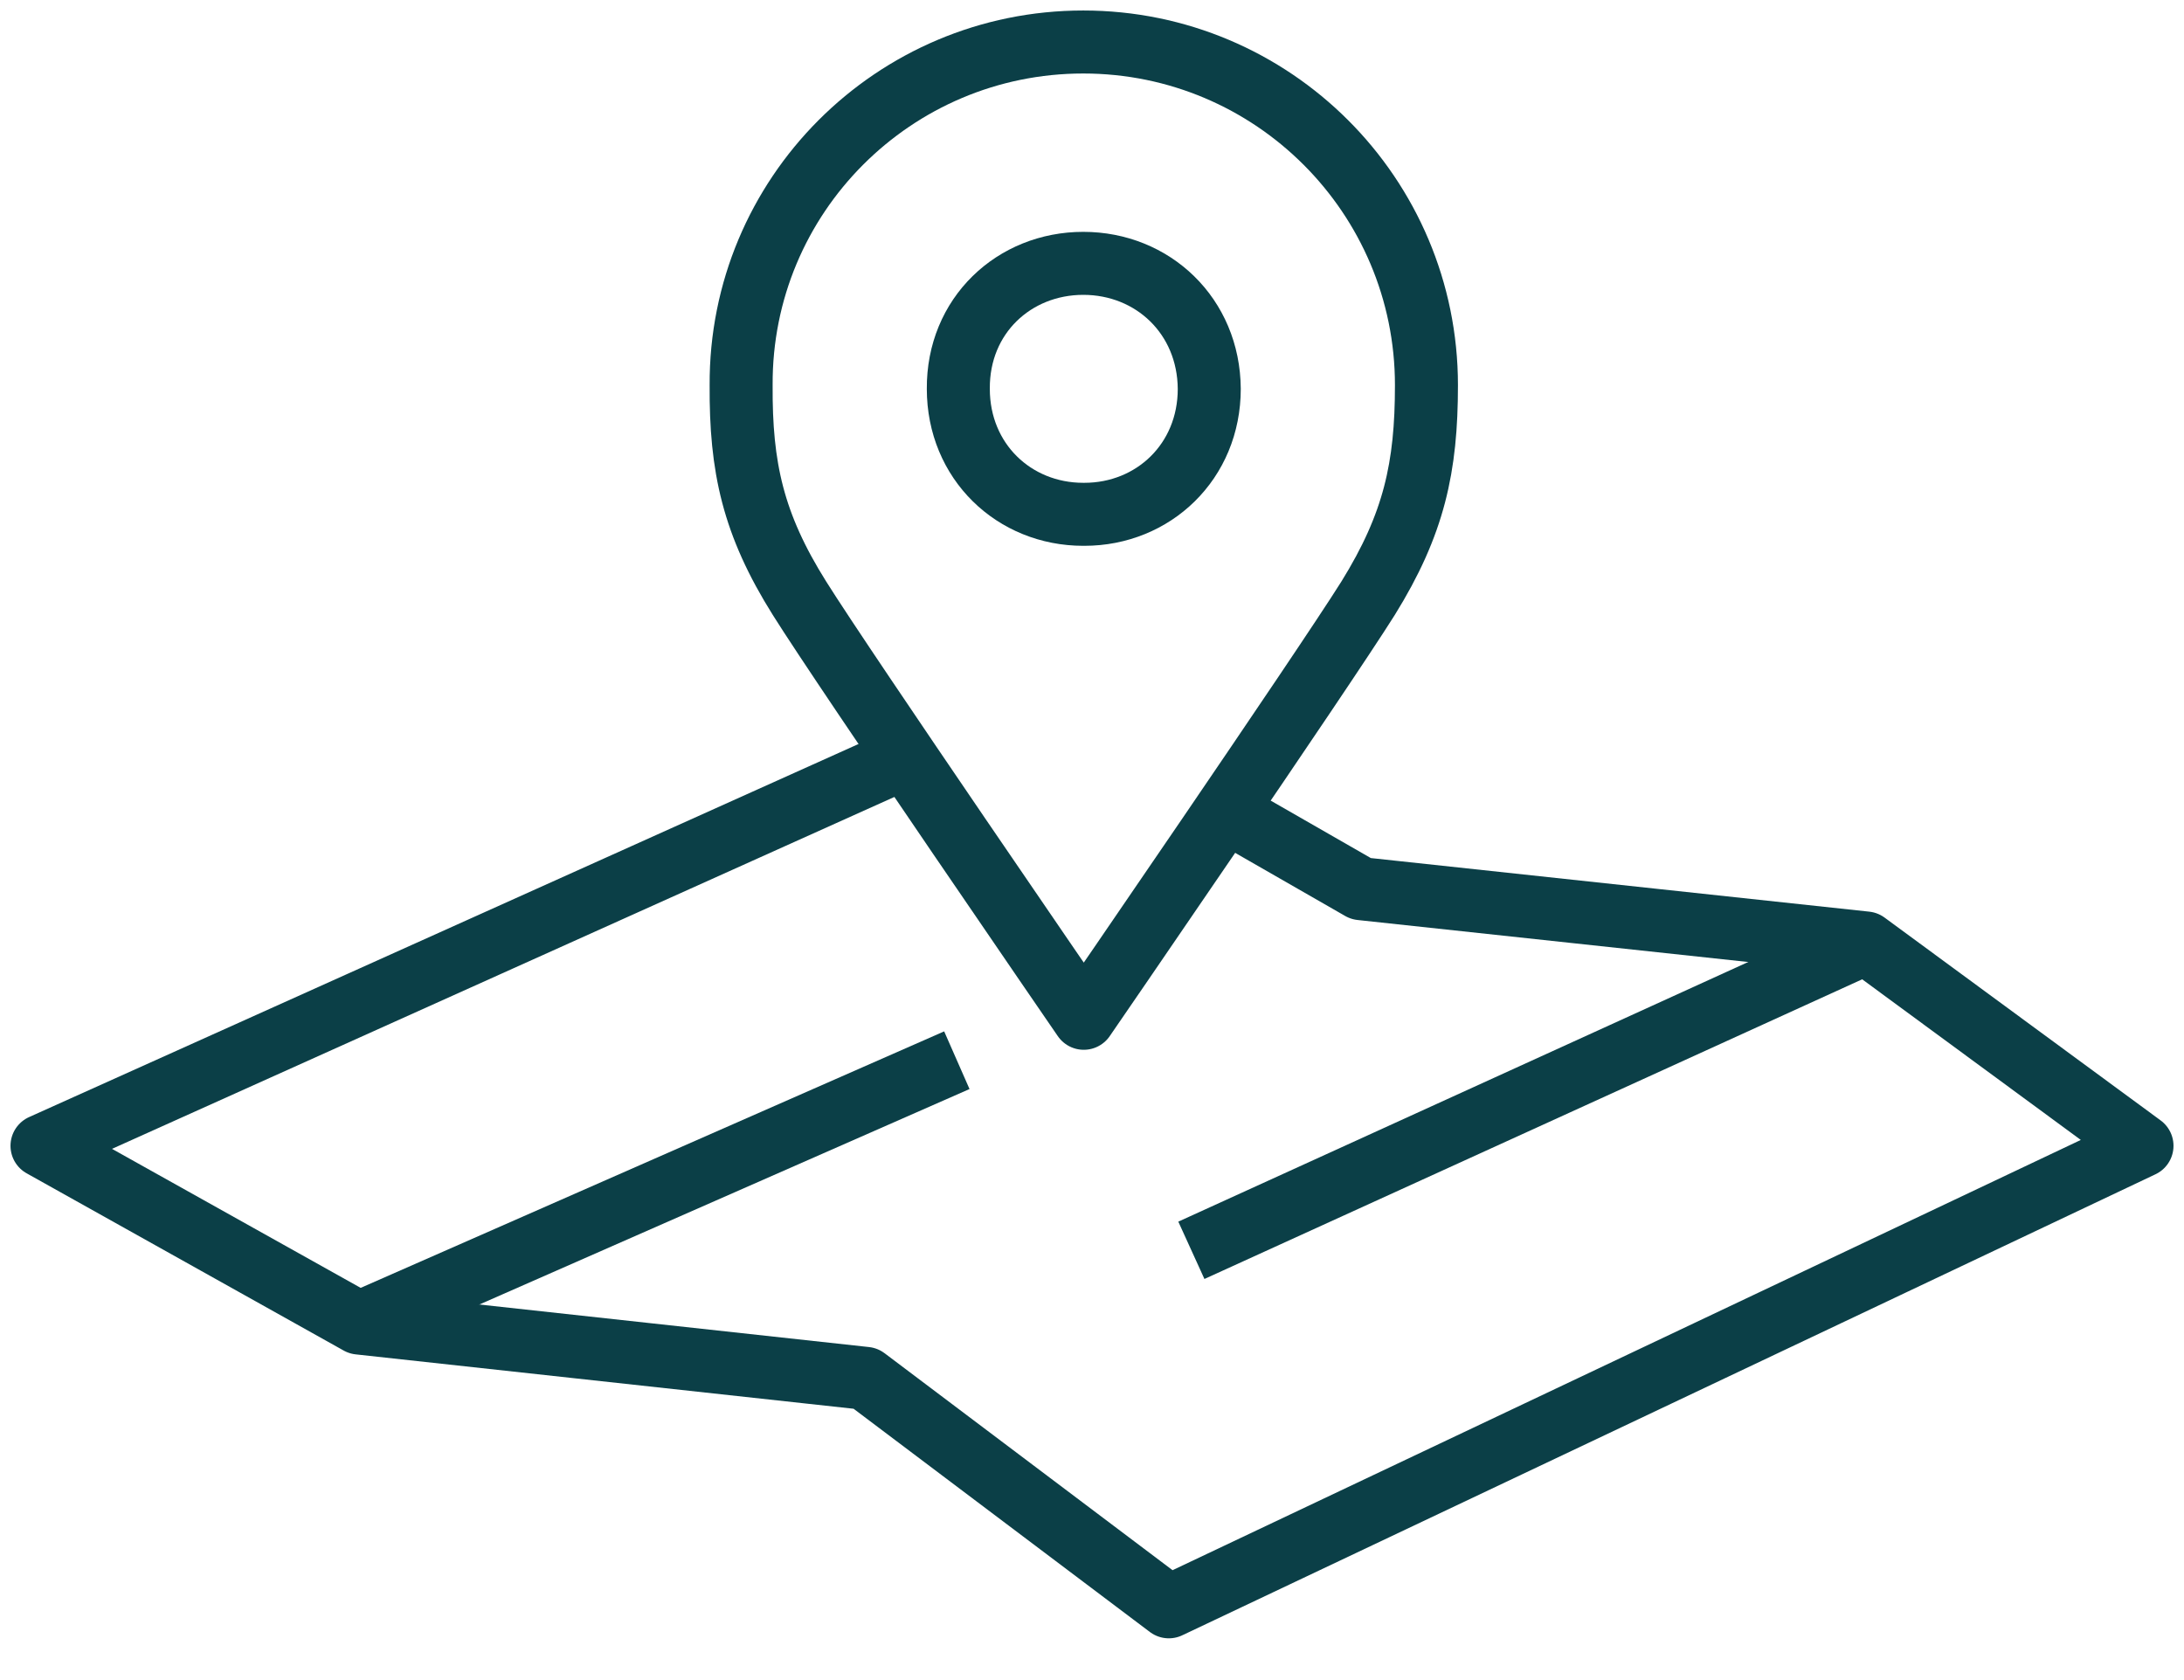
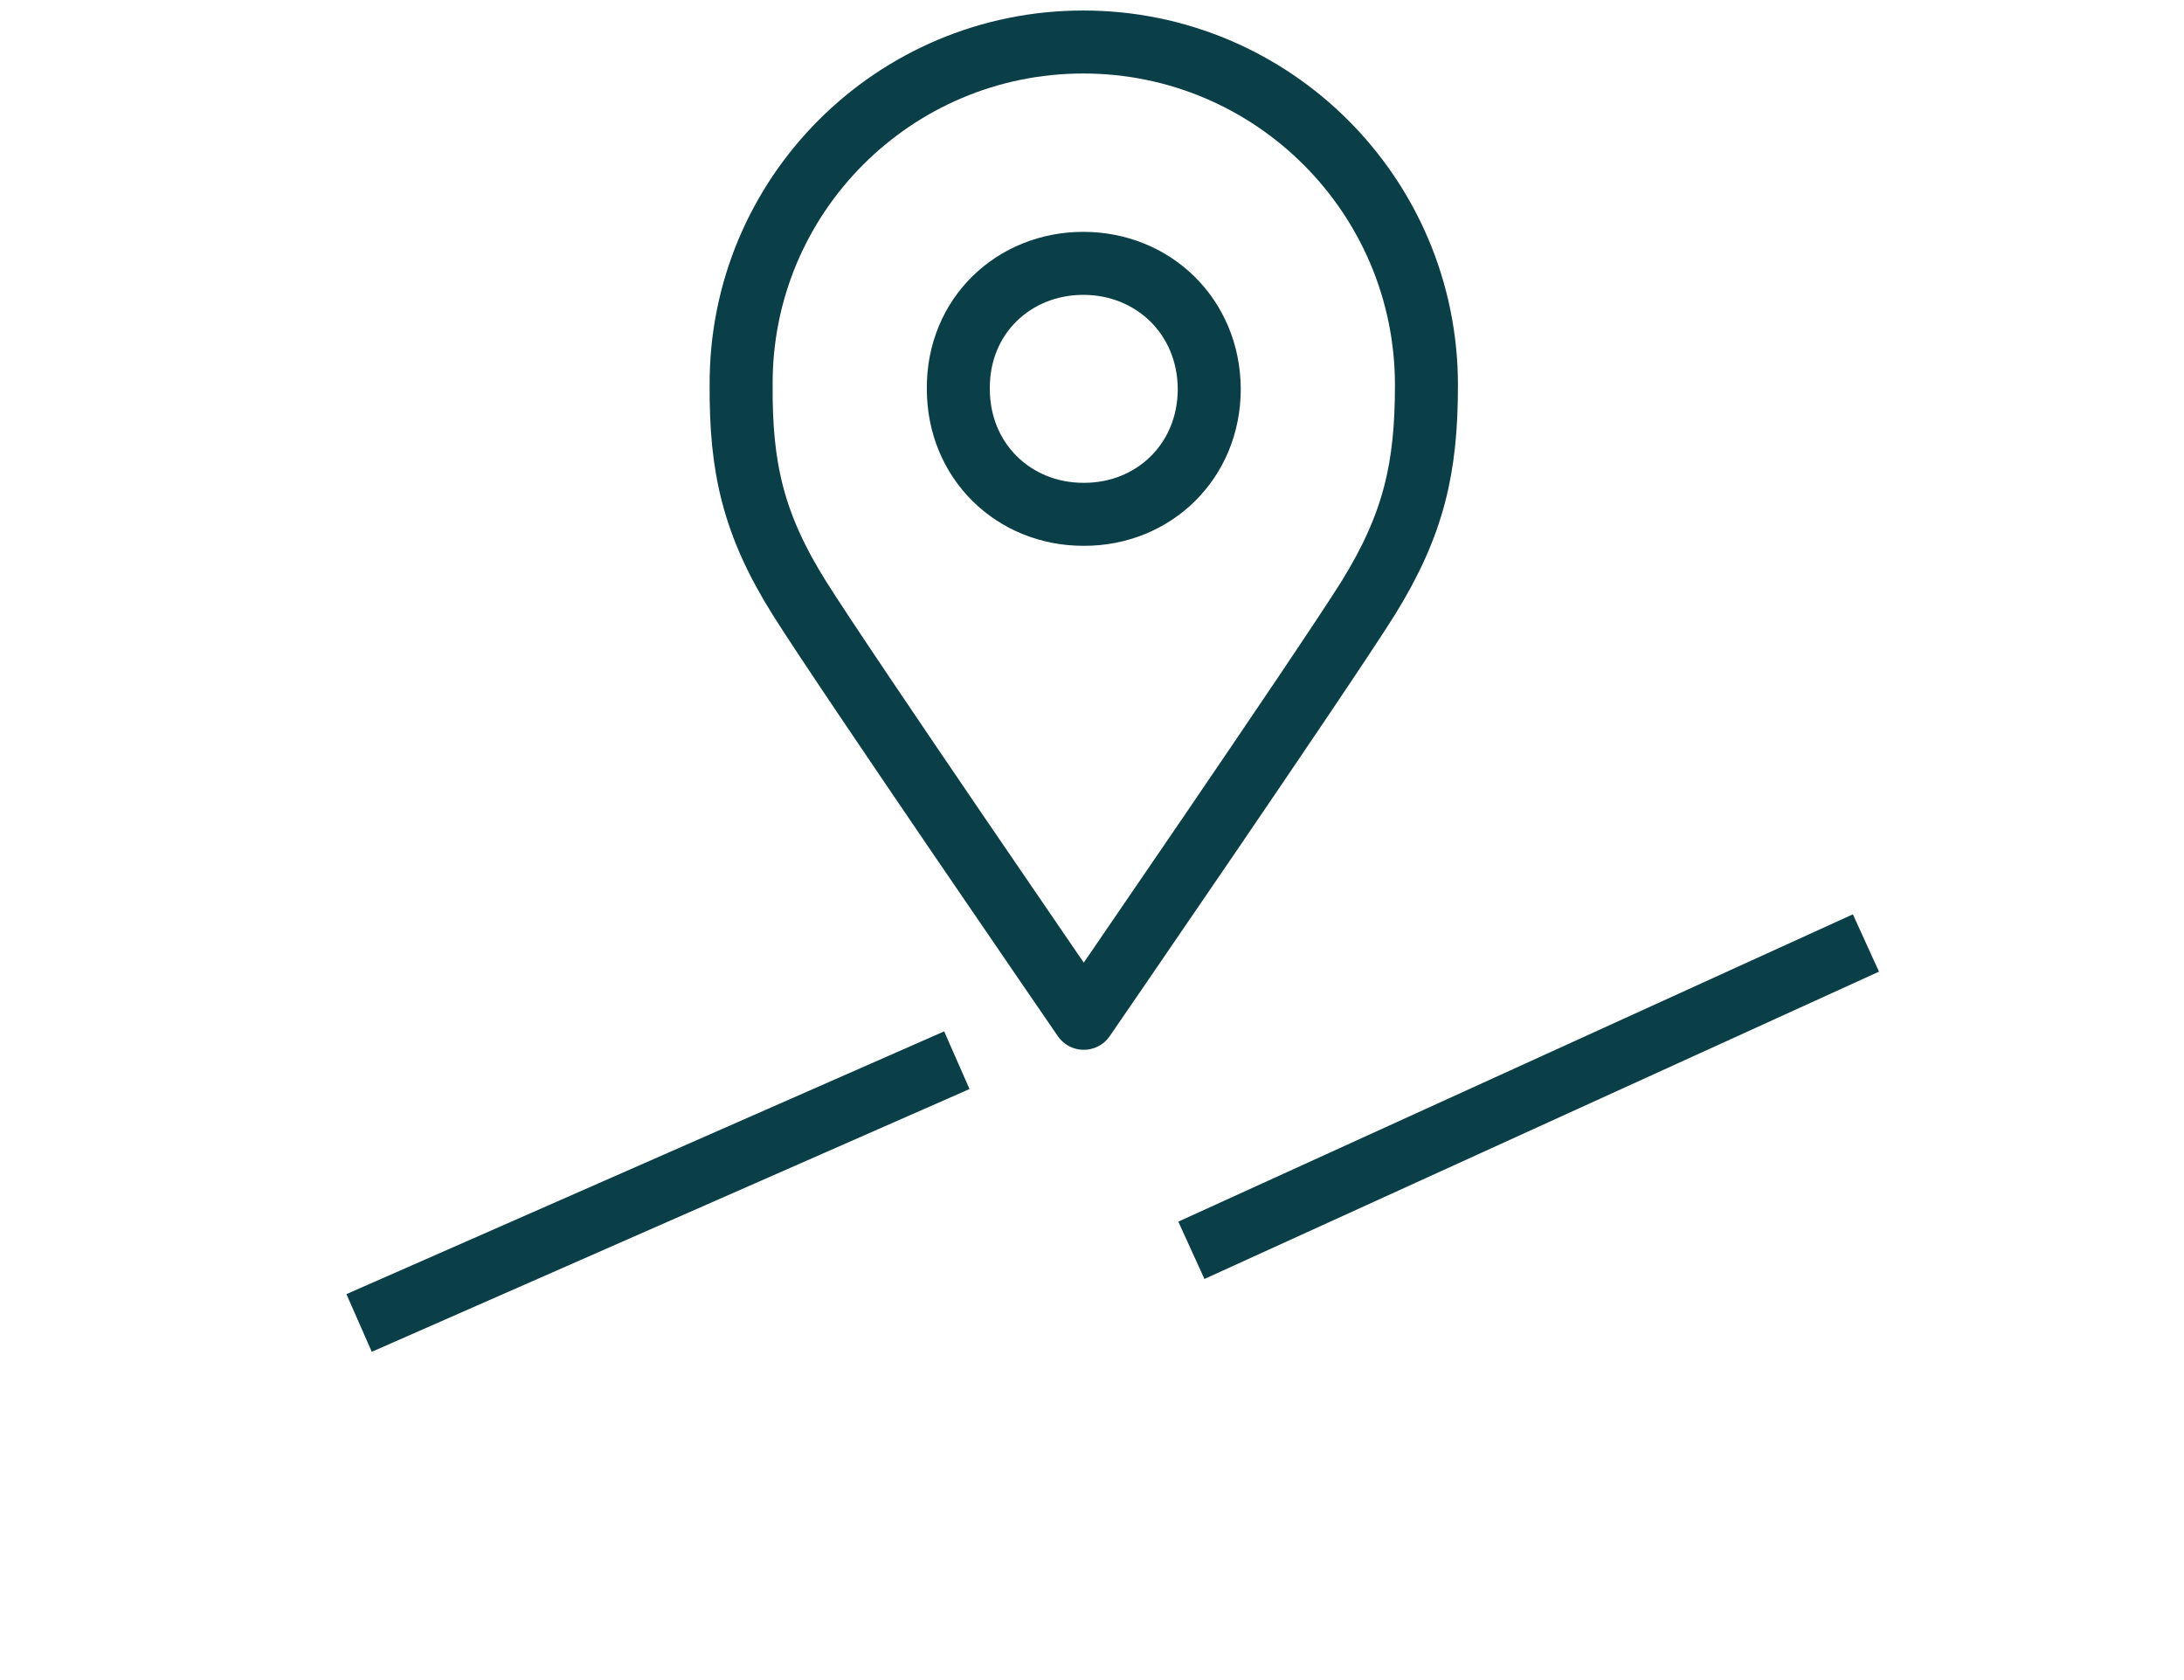
<svg xmlns="http://www.w3.org/2000/svg" width="52" height="40" viewBox="0 0 52 40" fill="none">
-   <path d="M21.39 18.109L1 27.28L8.549 31.5L20.61 32.817L27.829 38.256L51 27.28L44.427 22.451L32.402 21.158L29.512 19.5" stroke="#0B3F47" stroke-width="1.5" stroke-miterlimit="10" stroke-linejoin="round" />
  <path d="M8.55 31.498L22.782 25.242" stroke="#0B3F47" stroke-width="1.5" stroke-miterlimit="10" stroke-linejoin="round" />
  <path d="M44.427 22.451L28.366 29.768" stroke="#0B3F47" stroke-width="1.5" stroke-miterlimit="10" stroke-linejoin="round" />
  <path d="M25.792 6.27C27.451 6.27 28.78 7.526 28.792 9.257C28.792 10.989 27.463 12.245 25.817 12.245H25.804H25.792C24.146 12.245 22.817 10.989 22.817 9.257C22.804 7.513 24.146 6.27 25.792 6.27Z" stroke="#0B3F47" stroke-width="1.5" stroke-miterlimit="10" stroke-linejoin="round" />
  <path d="M25.792 1C30.304 1 33.963 4.659 33.963 9.171C33.963 11.122 33.67 12.476 32.573 14.244C31.463 16.012 25.804 24.244 25.804 24.244C25.804 24.244 20.146 16.012 19.036 14.244C17.926 12.476 17.634 11.122 17.646 9.171C17.622 4.659 21.28 1 25.792 1Z" stroke="#0B3F47" stroke-width="1.5" stroke-miterlimit="10" stroke-linejoin="round" />
</svg>